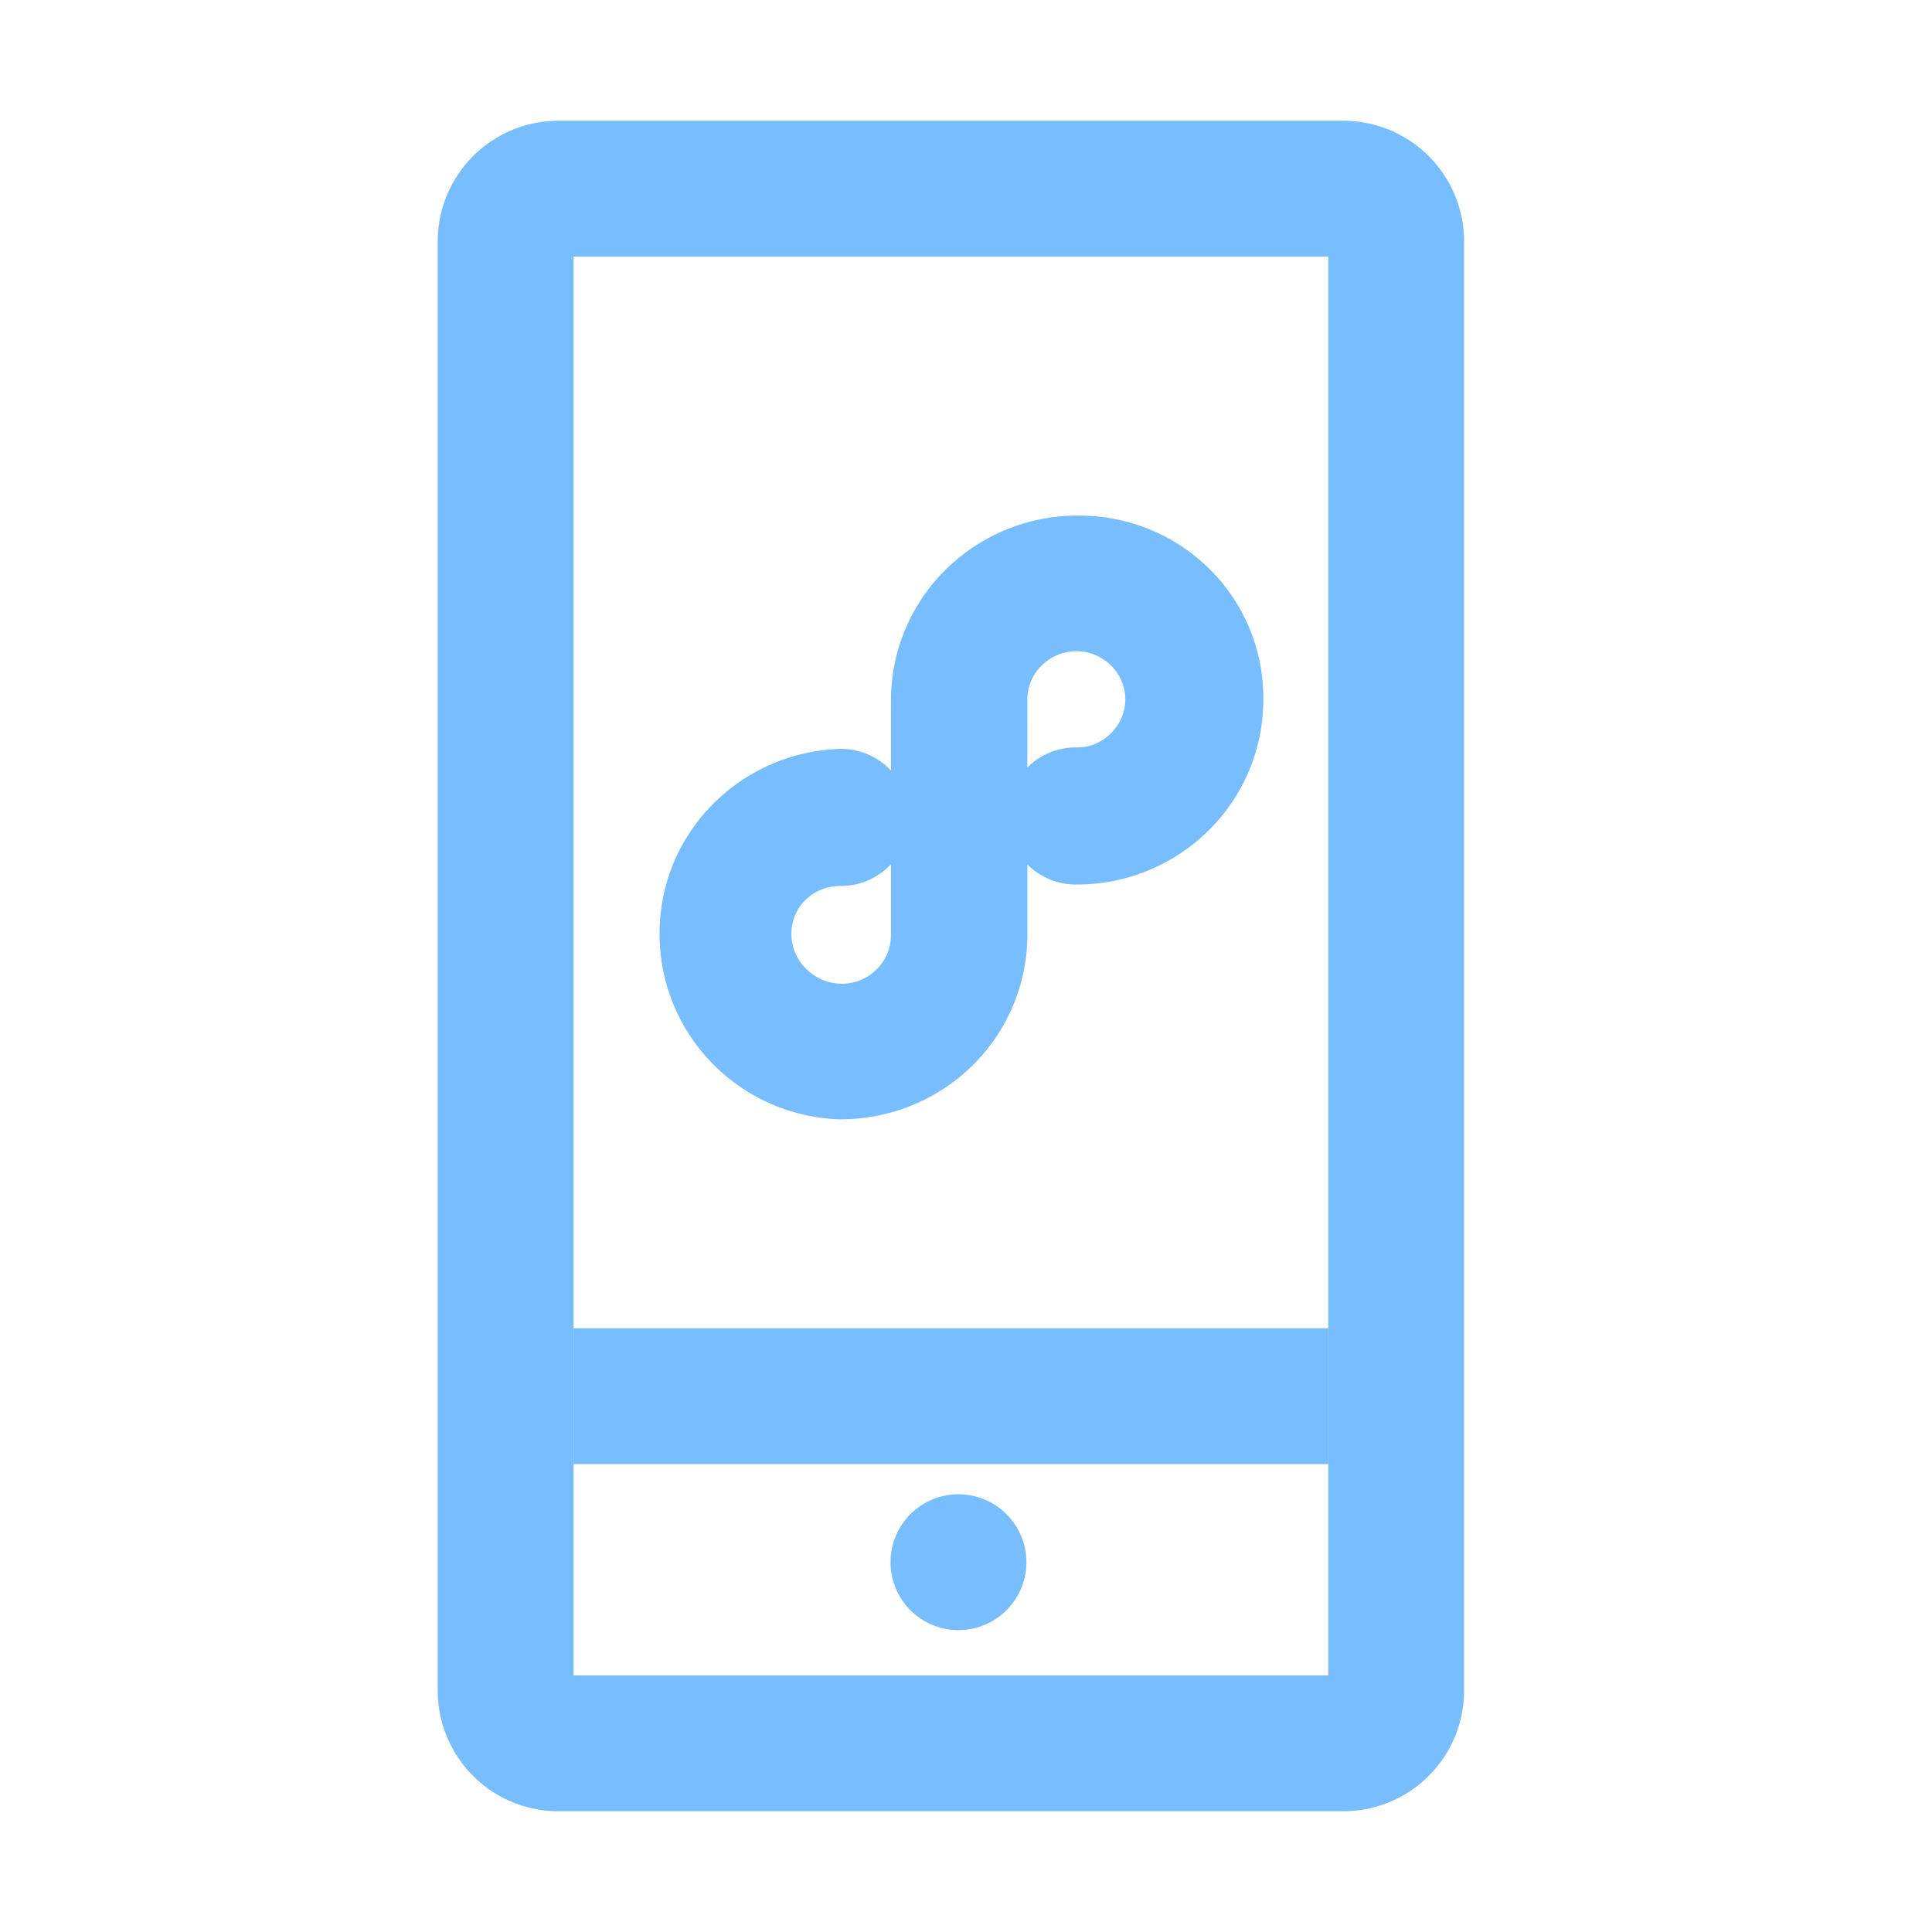
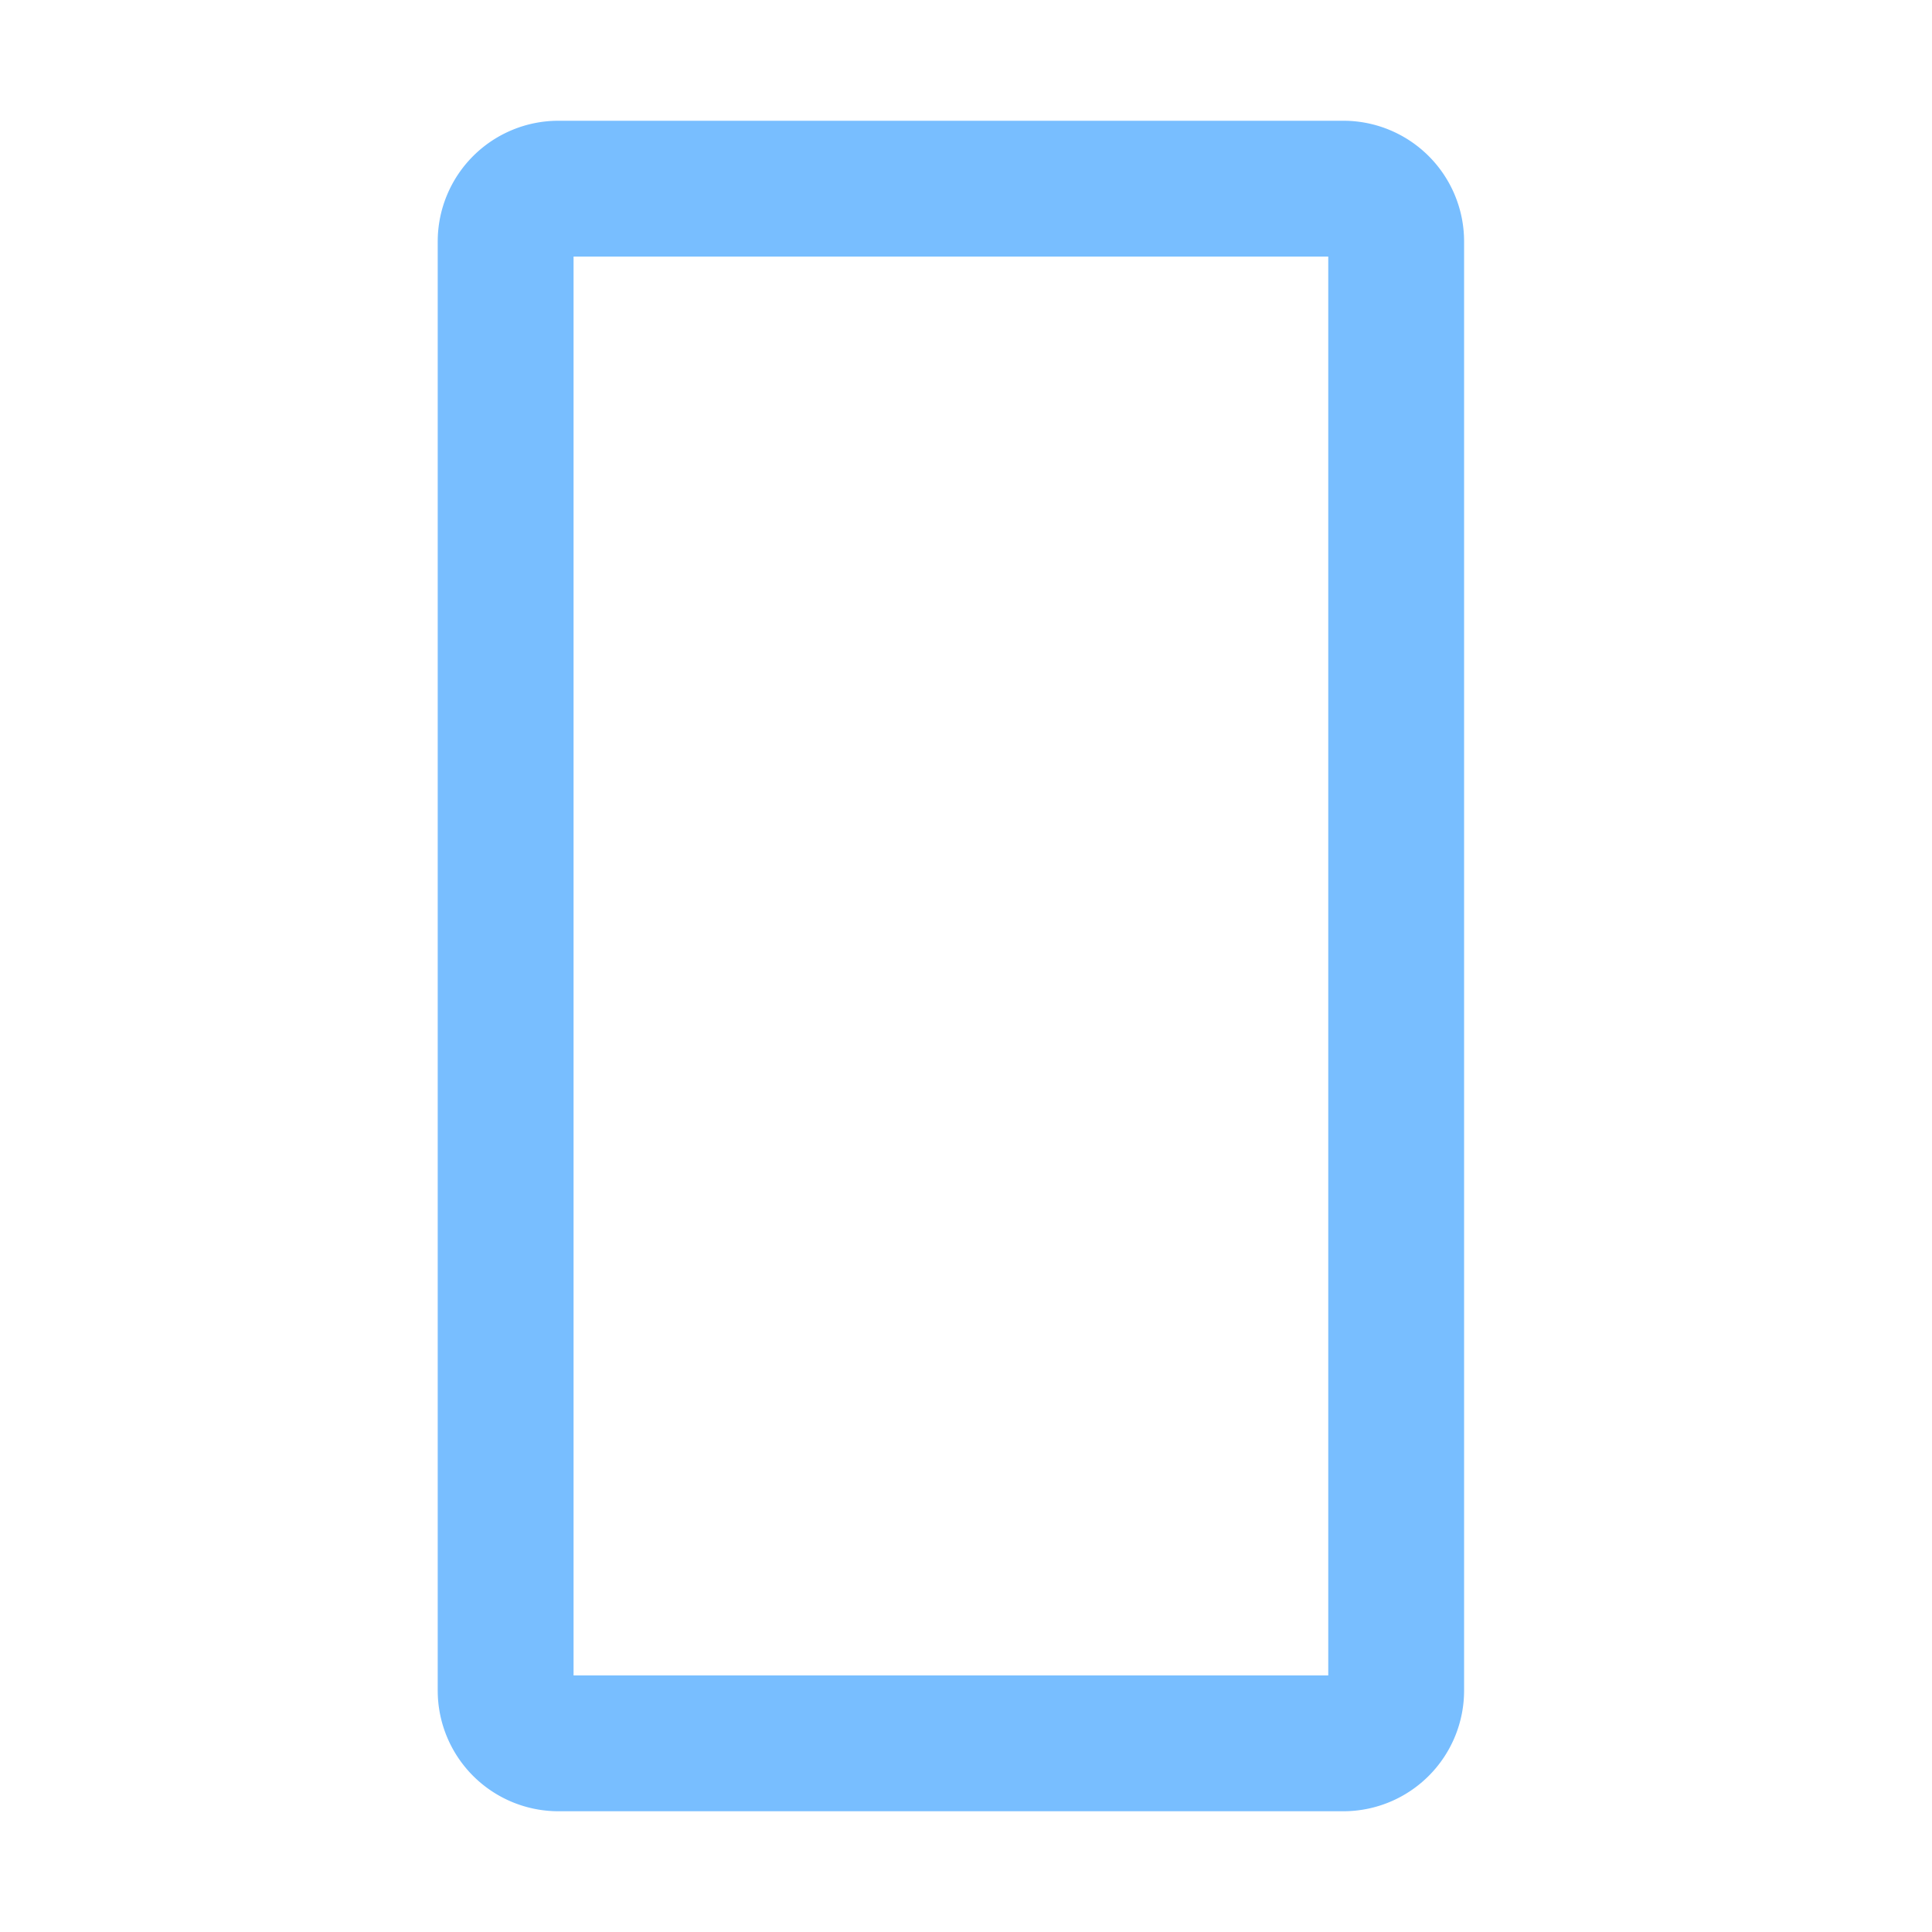
<svg xmlns="http://www.w3.org/2000/svg" t="1744180647347" class="icon" viewBox="0 0 1024 1024" version="1.1" p-id="9026" width="200" height="200">
  <path d="M712 64a64 64 0 0 1 64 64v768a64 64 0 0 1-64 64H296a64 64 0 0 1-64-64V128a64 64 0 0 1 64-64h416z m-8 72H304v752h400V136z" fill="#56AEFF" fill-opacity=".8" p-id="9027" />
-   <path d="M472 828a36 36 0 1 0 72 0 36 36 0 0 0-72 0z" fill="#56AEFF" fill-opacity=".8" p-id="9028" />
-   <path d="M304 704h400v72H304z" fill="#56AEFF" fill-opacity=".8" p-id="9029" />
-   <path d="M571.44 273.28l-0.072 0.832v-0.832a99.36 99.36 0 0 0-70.104 28.6l-1.968 2a97.44 97.44 0 0 0-27.072 67.568l-0.008 36.952-0.944-0.984a36.512 36.512 0 0 0-26-10.512c-52.2 1.784-93.84 42.984-95.616 94.384-2.032 54.448 40.392 99.984 95.192 101.984 26.824 0.08 52.064-10.216 70.68-28.624l1.968-2a97.44 97.44 0 0 0 27.04-67.624l-0.008-36.856 0.112 0.12a36.512 36.512 0 0 0 26.016 10.528 99.224 99.224 0 0 0 69.92-28.632 97.472 97.472 0 0 0 29.008-69.592 95.984 95.984 0 0 0-28.608-69.096 97.936 97.936 0 0 0-66.568-28.192l-2.976-0.024zM471.296 459.04l0.912-0.952v37.784c0 13.92-11.72 25.52-25.96 25.52-14.592 0-26.8-11.92-26.8-26.336 0-13.88 10.624-24.704 24.496-25.44l1.504-0.032c9.592 0.08 18.952-3.712 25.848-10.544z m99.2-113.896c14.232 0 25.936 11.592 25.936 25.496 0 13.832-11.632 25.496-25.12 25.496l-2.728 0.032a36.448 36.448 0 0 0-22.52 9.16l-1.544 1.44 0.008-36.128c0-13.912 11.72-25.496 25.968-25.496z" fill="#56AEFF" fill-opacity=".8" p-id="9030" />
</svg>